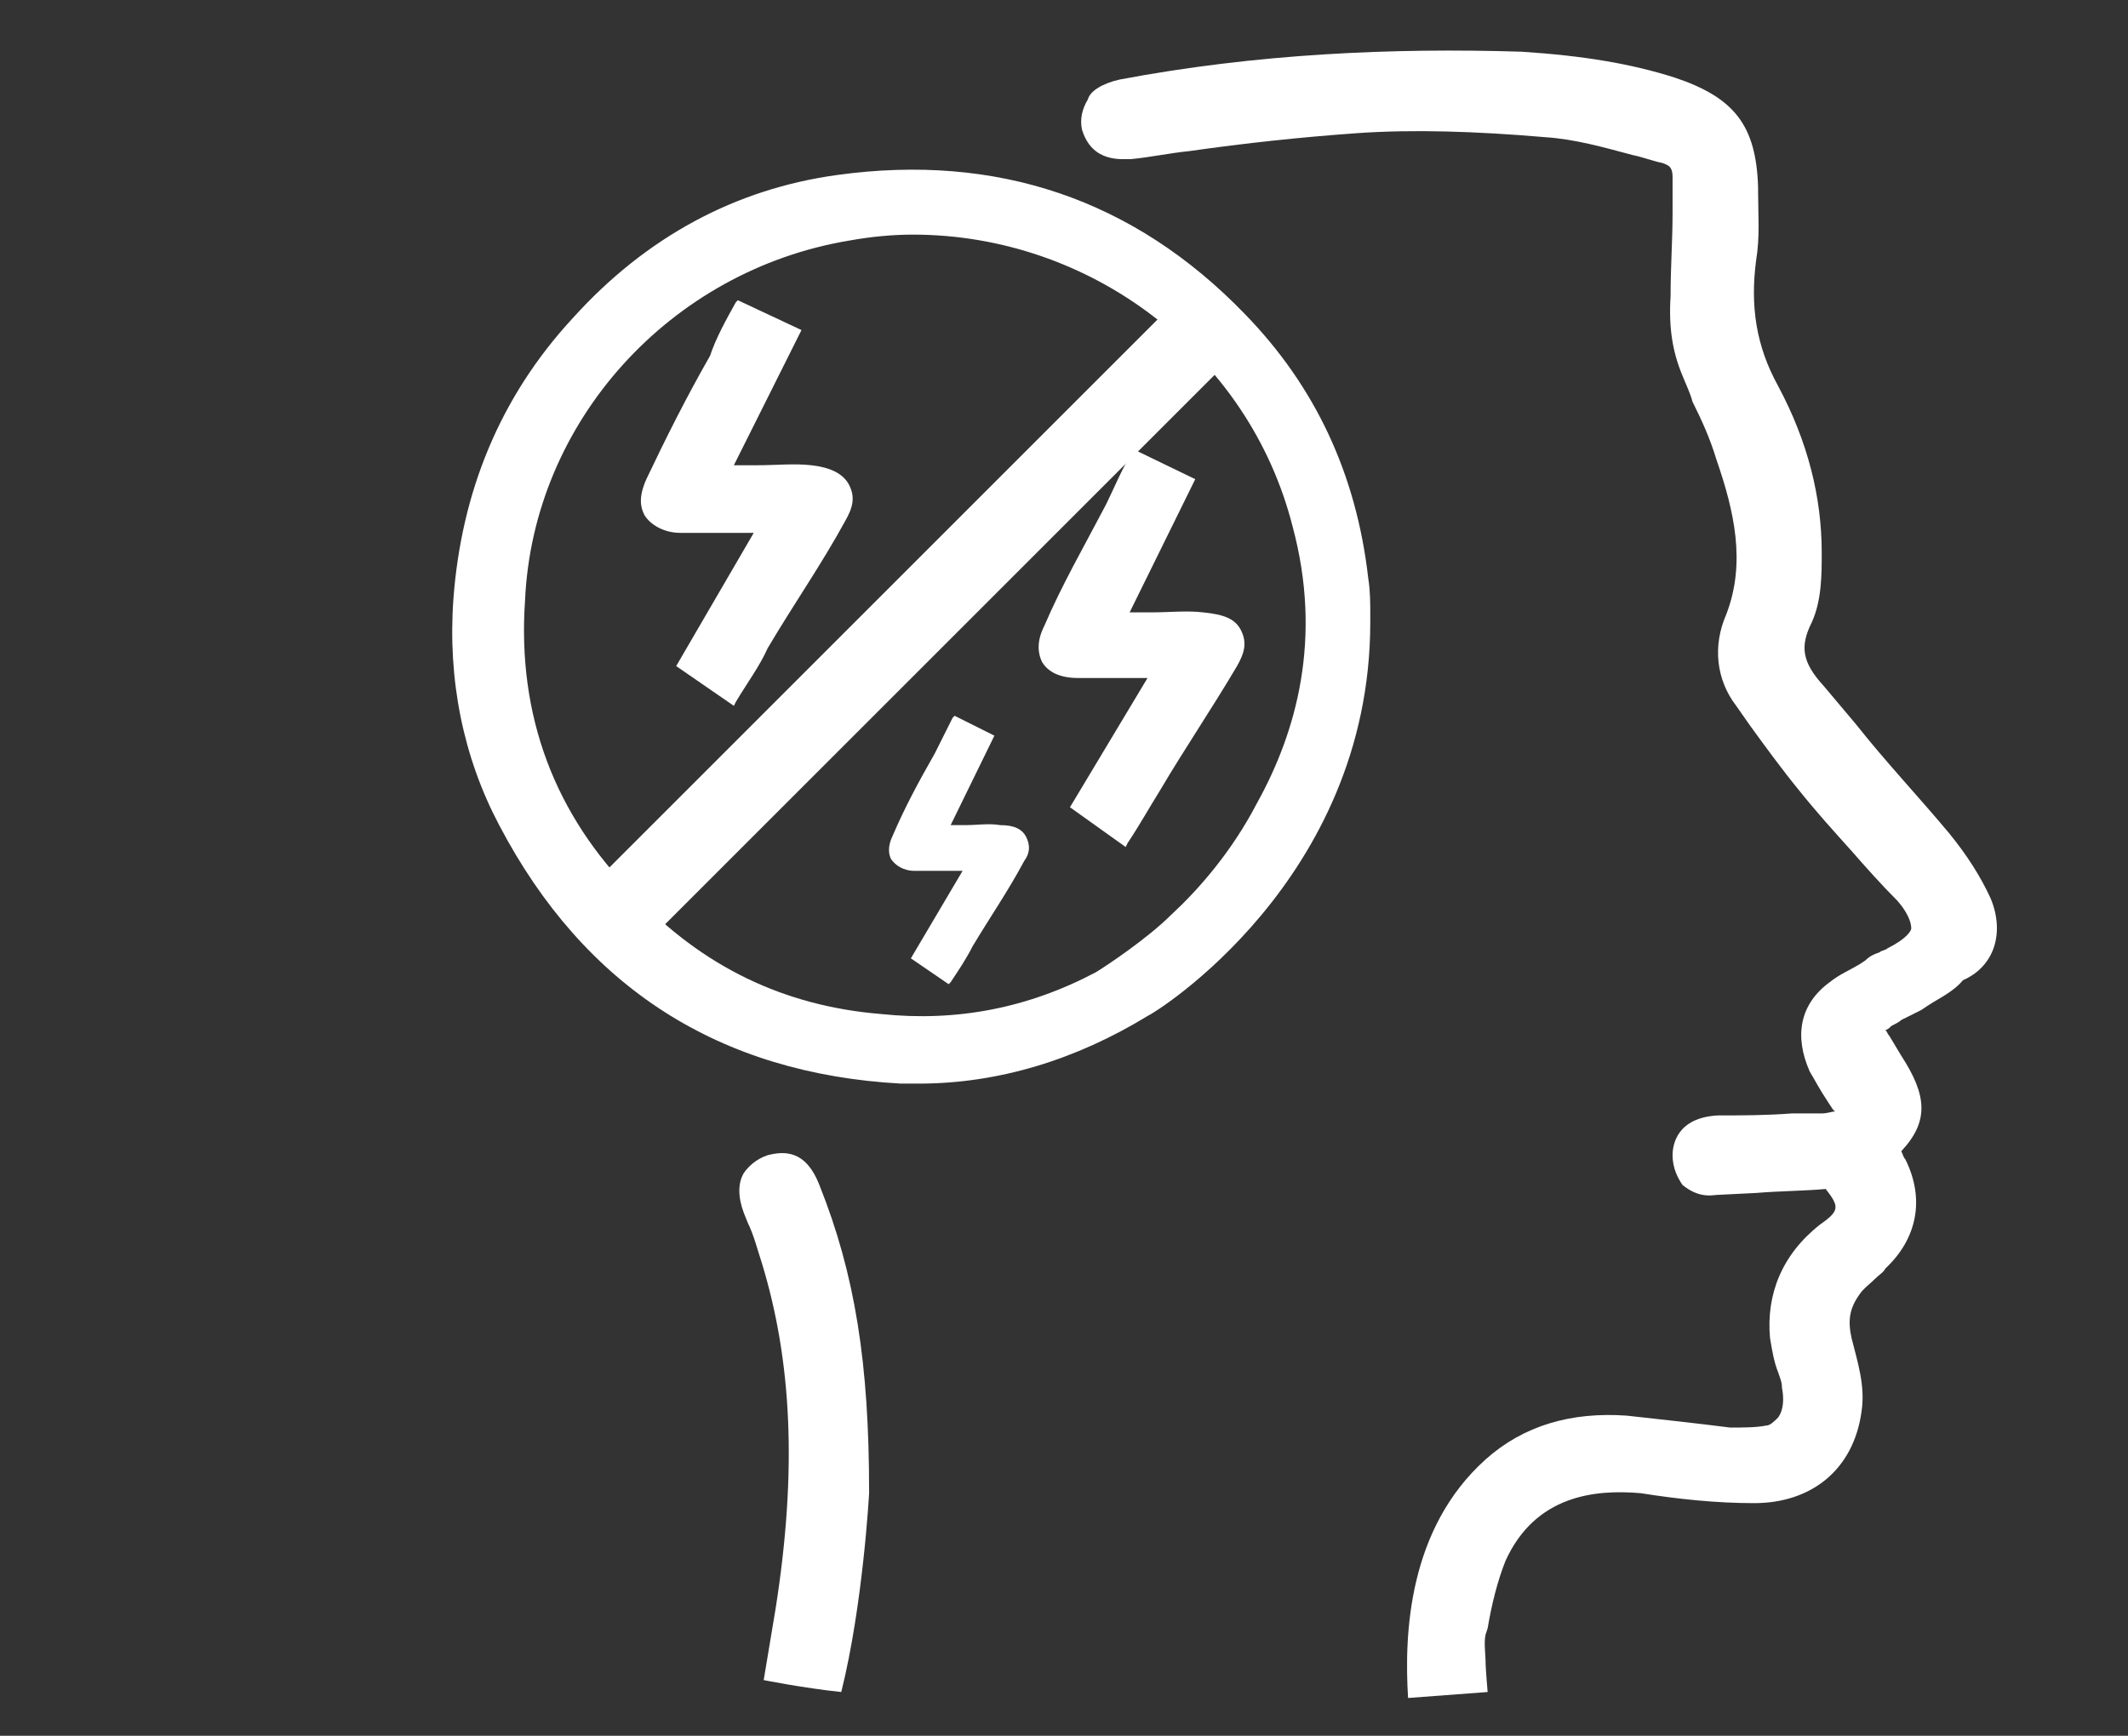
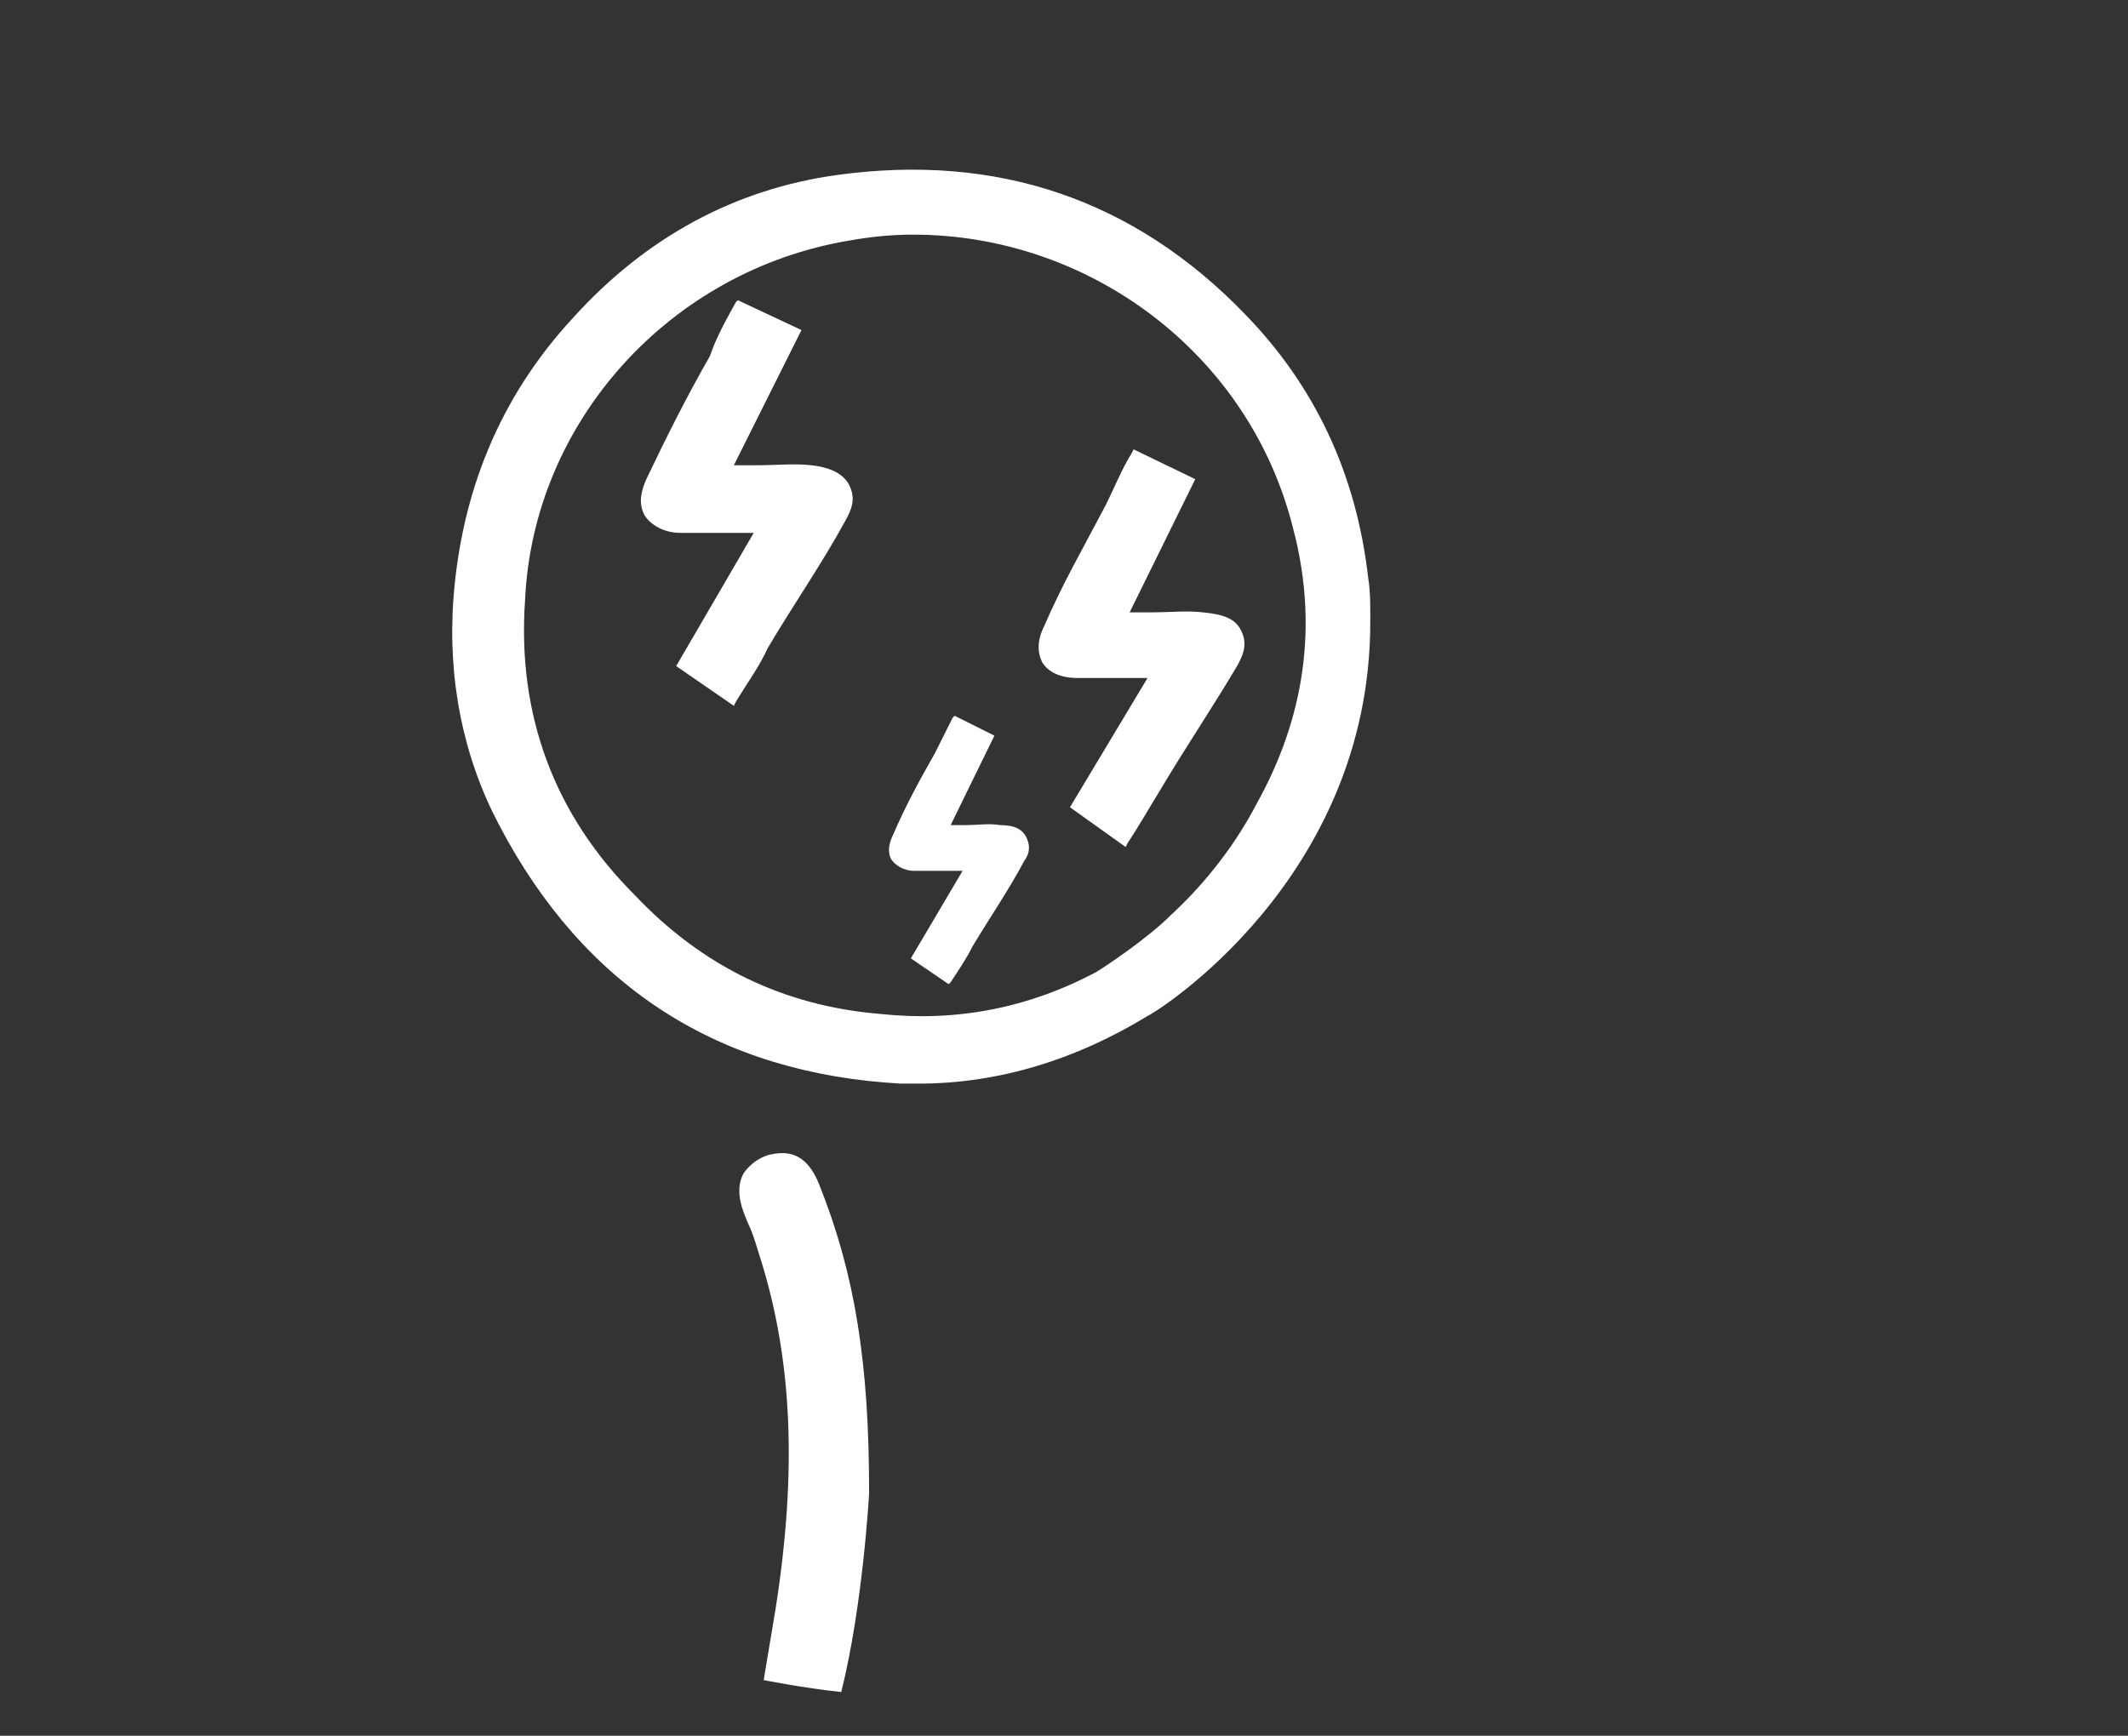
<svg xmlns="http://www.w3.org/2000/svg" version="1.1" id="Main" x="0px" y="0px" viewBox="0 0 107 87.3" style="enable-background:new 0 0 107 87.3;" xml:space="preserve">
  <rect x="0" y="0" width="107" height="87.3" fill="#333333" stroke="none" />
  <style type="text/css">
	.st0{fill:#ffffff;}
	.st1{fill:#ffffff;stroke:#ffffff;stroke-width:4;stroke-miterlimit:10;}
</style>
  <g>
    <path fill="#ffffff" class="st0" d="M68.9,31.3L68.9,31.3c0-0.2,0-0.4,0-0.5c0-0.4,0-1.1-0.1-1.7c-0.6-5.3-2.7-9.7-6.2-13.3   C57,10,50.1,7.7,42.1,8.8C37,9.5,32.5,11.9,28.8,16c-3.7,4-5.6,8.8-6,14.1c-0.3,4.1,0.5,8,2.3,11.4c4.3,8.2,11.1,12.5,20.2,13   c0.3,0,0.6,0,0.9,0c4,0,7.9-1.2,11.5-3.4C58,51,68.9,44.3,68.9,31.3z M55.1,48.9c-3.4,1.8-7,2.5-10.8,2.1c-4.9-0.4-9-2.4-12.4-6   c-4-4-5.9-9-5.5-14.8c0.4-9,7.3-16.6,16.3-18.1c1.1-0.2,2.2-0.3,3.2-0.3c8.9,0,16.9,6,19.1,14.7c1.5,5.6,0.2,10.3-1.8,13.9   c-1.3,2.5-3,4.4-4.3,5.6C57.7,47.2,55.6,48.6,55.1,48.9z" />
-     <path fill="#ffffff" class="st0" d="M100.1,45.2c-0.5-1.1-1.2-2.2-2.1-3.3c-1.5-1.8-3.2-3.6-4.7-5.5l-1.6-1.9c-1.1-1.2-1.2-2-0.6-3.2   c0.5-1.1,0.5-2.4,0.5-3.5c0-2.8-0.7-5.6-2.2-8.4c-1.1-2-1.4-4-1.1-6.3c0.2-1.2,0.1-2.3,0.1-3.5V9.4c-0.1-3.1-1.2-4.5-4.2-5.5   c-2.2-0.7-4.6-1.1-7.7-1.3C70,2.4,63.2,2.7,56.3,4c-0.9,0.2-1.5,0.6-1.6,1c-0.3,0.5-0.4,1-0.3,1.5c0.5,1.7,2,1.5,2.5,1.5   c1-0.1,1.9-0.3,2.9-0.4c2.8-0.4,5.6-0.7,8.4-0.9c2.8-0.2,6-0.1,9.5,0.2c1.5,0.1,2.9,0.5,4.4,0.9c0.5,0.1,1,0.3,1.5,0.4   c0.2,0.1,0.5,0.1,0.5,0.7v1.8c0,1.4-0.1,2.7-0.1,4.2c-0.1,1.6,0.1,2.8,0.6,4c0.2,0.5,0.4,0.9,0.5,1.3c0.5,1,0.9,1.9,1.2,2.9   c0.9,2.6,1.5,5.2,0.5,7.8c-0.7,1.6-0.5,3.3,0.5,4.6l0.7,1c0.8,1.1,1.6,2.2,2.5,3.3c0.8,1,1.7,2,2.6,3c0.7,0.8,1.5,1.7,2.3,2.5   c0.7,0.8,0.7,1.3,0.7,1.4s-0.2,0.5-1.2,1c-0.1,0.1-0.3,0.1-0.4,0.2c-0.3,0.1-0.5,0.2-0.7,0.4l-0.3,0.2c-0.5,0.3-1,0.5-1.5,0.9   c-1.5,1.1-1.8,2.7-1,4.5c0.3,0.5,0.5,0.9,0.9,1.5c0.2,0.3,0.3,0.5,0.4,0.5c-0.2,0-0.4,0.1-0.7,0.1h-1.5c-1.3,0.1-2.5,0.1-3.7,0.1   c-2.1,0.1-2.3,1.5-2.3,2c0,0.7,0.3,1.2,0.5,1.5c0.5,0.4,1,0.6,1.7,0.5l2-0.1c1.2-0.1,2.4-0.1,3.5-0.2c0.7,0.9,0.7,1.1-0.3,1.8   c-1.9,1.5-2.7,3.5-2.5,5.7c0.1,0.6,0.2,1.2,0.4,1.7c0.1,0.3,0.2,0.5,0.2,0.8c0.1,0.5,0.1,1.1-0.2,1.5c-0.2,0.2-0.4,0.4-0.6,0.4   c-0.5,0.1-1.2,0.1-1.8,0.1c-0.8-0.1-1.6-0.2-2.5-0.3c-0.9-0.1-1.8-0.2-2.7-0.3c-2.8-0.2-5.2,0.5-7.1,2.2c-3.9,3.5-4.1,8.8-3.9,12   l4-0.3c0,0-0.1-1.2-0.1-1.4c0-0.5-0.1-1.1,0-1.5l0.1-0.3c0.2-1.2,0.5-2.4,0.9-3.4c1.5-3.3,4.5-3.6,6.8-3.4c1.9,0.3,3.8,0.5,5.7,0.5   c2.9,0,5-1.7,5.4-4.6c0.2-1.3-0.2-2.5-0.5-3.7c-0.2-0.9-0.1-1.5,0.4-2.2c0.2-0.3,0.5-0.5,0.8-0.8c0.2-0.2,0.4-0.3,0.5-0.5   c1.6-1.5,2-3.5,1-5.5c-0.1-0.1-0.1-0.2-0.2-0.4c1.4-1.5,1.3-2.8,0-4.8l-0.6-1c-0.1-0.1-0.1-0.2-0.2-0.3c0.1,0,0.2-0.1,0.3-0.2   c0.2-0.1,0.4-0.2,0.5-0.3c0.4-0.2,0.6-0.3,1-0.5l0.3-0.2c0.6-0.4,1.3-0.7,1.8-1.3C100.3,48.6,100.8,46.9,100.1,45.2z" />
    <path fill="#ffffff" class="st0" d="M38.6,58.1c-0.6,0.2-1,0.6-1.2,0.9c-0.3,0.5-0.3,1.2,0,2l0.2,0.5c0.3,0.6,0.5,1.4,0.7,2   c1.5,4.9,1.8,10.4,0.7,17.4c-0.1,0.6-0.2,1.2-0.3,1.8c-0.1,0.6-0.3,1.8-0.3,1.8s2,0.4,3.9,0.6c1.1-4.4,1.4-10,1.4-10V75   c0-6.4-0.7-10.9-2.5-15.4C40.5,57.8,39.4,57.9,38.6,58.1z" />
    <path fill="#ffffff" d="M56.9,22.8c-0.5,0.8-0.9,1.8-1.3,2.6c-1.1,2.1-2.2,4-3.1,6.1c-0.4,0.8-0.3,1.4-0.1,1.8c0.3,0.5,0.9,0.8,1.8,0.8   c0.8,0,1.6,0,2.5,0c0.3,0,0.7,0,1,0l-3.9,6.5l2.8,2l0.1-0.2c0.6-0.9,1.1-1.8,1.6-2.6c1.3-2.2,2.6-4.1,3.9-6.3   c0.4-0.7,0.5-1.2,0.2-1.8s-0.9-0.8-1.9-0.9c-0.8-0.1-1.7,0-2.7,0c-0.4,0-0.7,0-1,0l3.3-6.7L57,22.6L56.9,22.8z" />
    <path fill="#ffffff" d="M37,15.2c-0.5,0.9-1,1.8-1.3,2.7c-1.2,2.1-2.2,4.1-3.2,6.2c-0.4,0.9-0.3,1.4-0.1,1.8c0.3,0.5,1,0.9,1.8,0.9   c0.8,0,1.6,0,2.6,0c0.3,0,0.7,0,1.1,0L34,33.5l2.9,2l0.1-0.2c0.6-1,1.2-1.8,1.6-2.7c1.3-2.2,2.7-4.2,3.9-6.4   c0.4-0.7,0.5-1.2,0.2-1.8s-1-0.9-1.9-1c-0.9-0.1-1.7,0-2.8,0c-0.4,0-0.7,0-1.1,0l3.4-6.8l-3.2-1.5L37,15.2z" />
-     <line fill="#ffffff" class="st1" x1="61.4" y1="15.7" x2="31.9" y2="45.2" />
    <path fill="#ffffff" d="M47.9,36.1c-0.3,0.6-0.6,1.2-0.9,1.8c-0.8,1.4-1.5,2.7-2.1,4.1c-0.3,0.6-0.2,1-0.1,1.2c0.2,0.3,0.6,0.6,1.2,0.6   c0.5,0,1.1,0,1.7,0c0.2,0,0.4,0,0.7,0l-2.6,4.4l1.9,1.3l0.1-0.1c0.4-0.6,0.8-1.2,1.1-1.8c0.9-1.5,1.8-2.8,2.6-4.3   c0.3-0.4,0.3-0.8,0.1-1.2c-0.2-0.4-0.6-0.6-1.3-0.6c-0.6-0.1-1.1,0-1.8,0c-0.3,0-0.4,0-0.7,0l2.2-4.5L48,36L47.9,36.1z" />
  </g>
</svg>